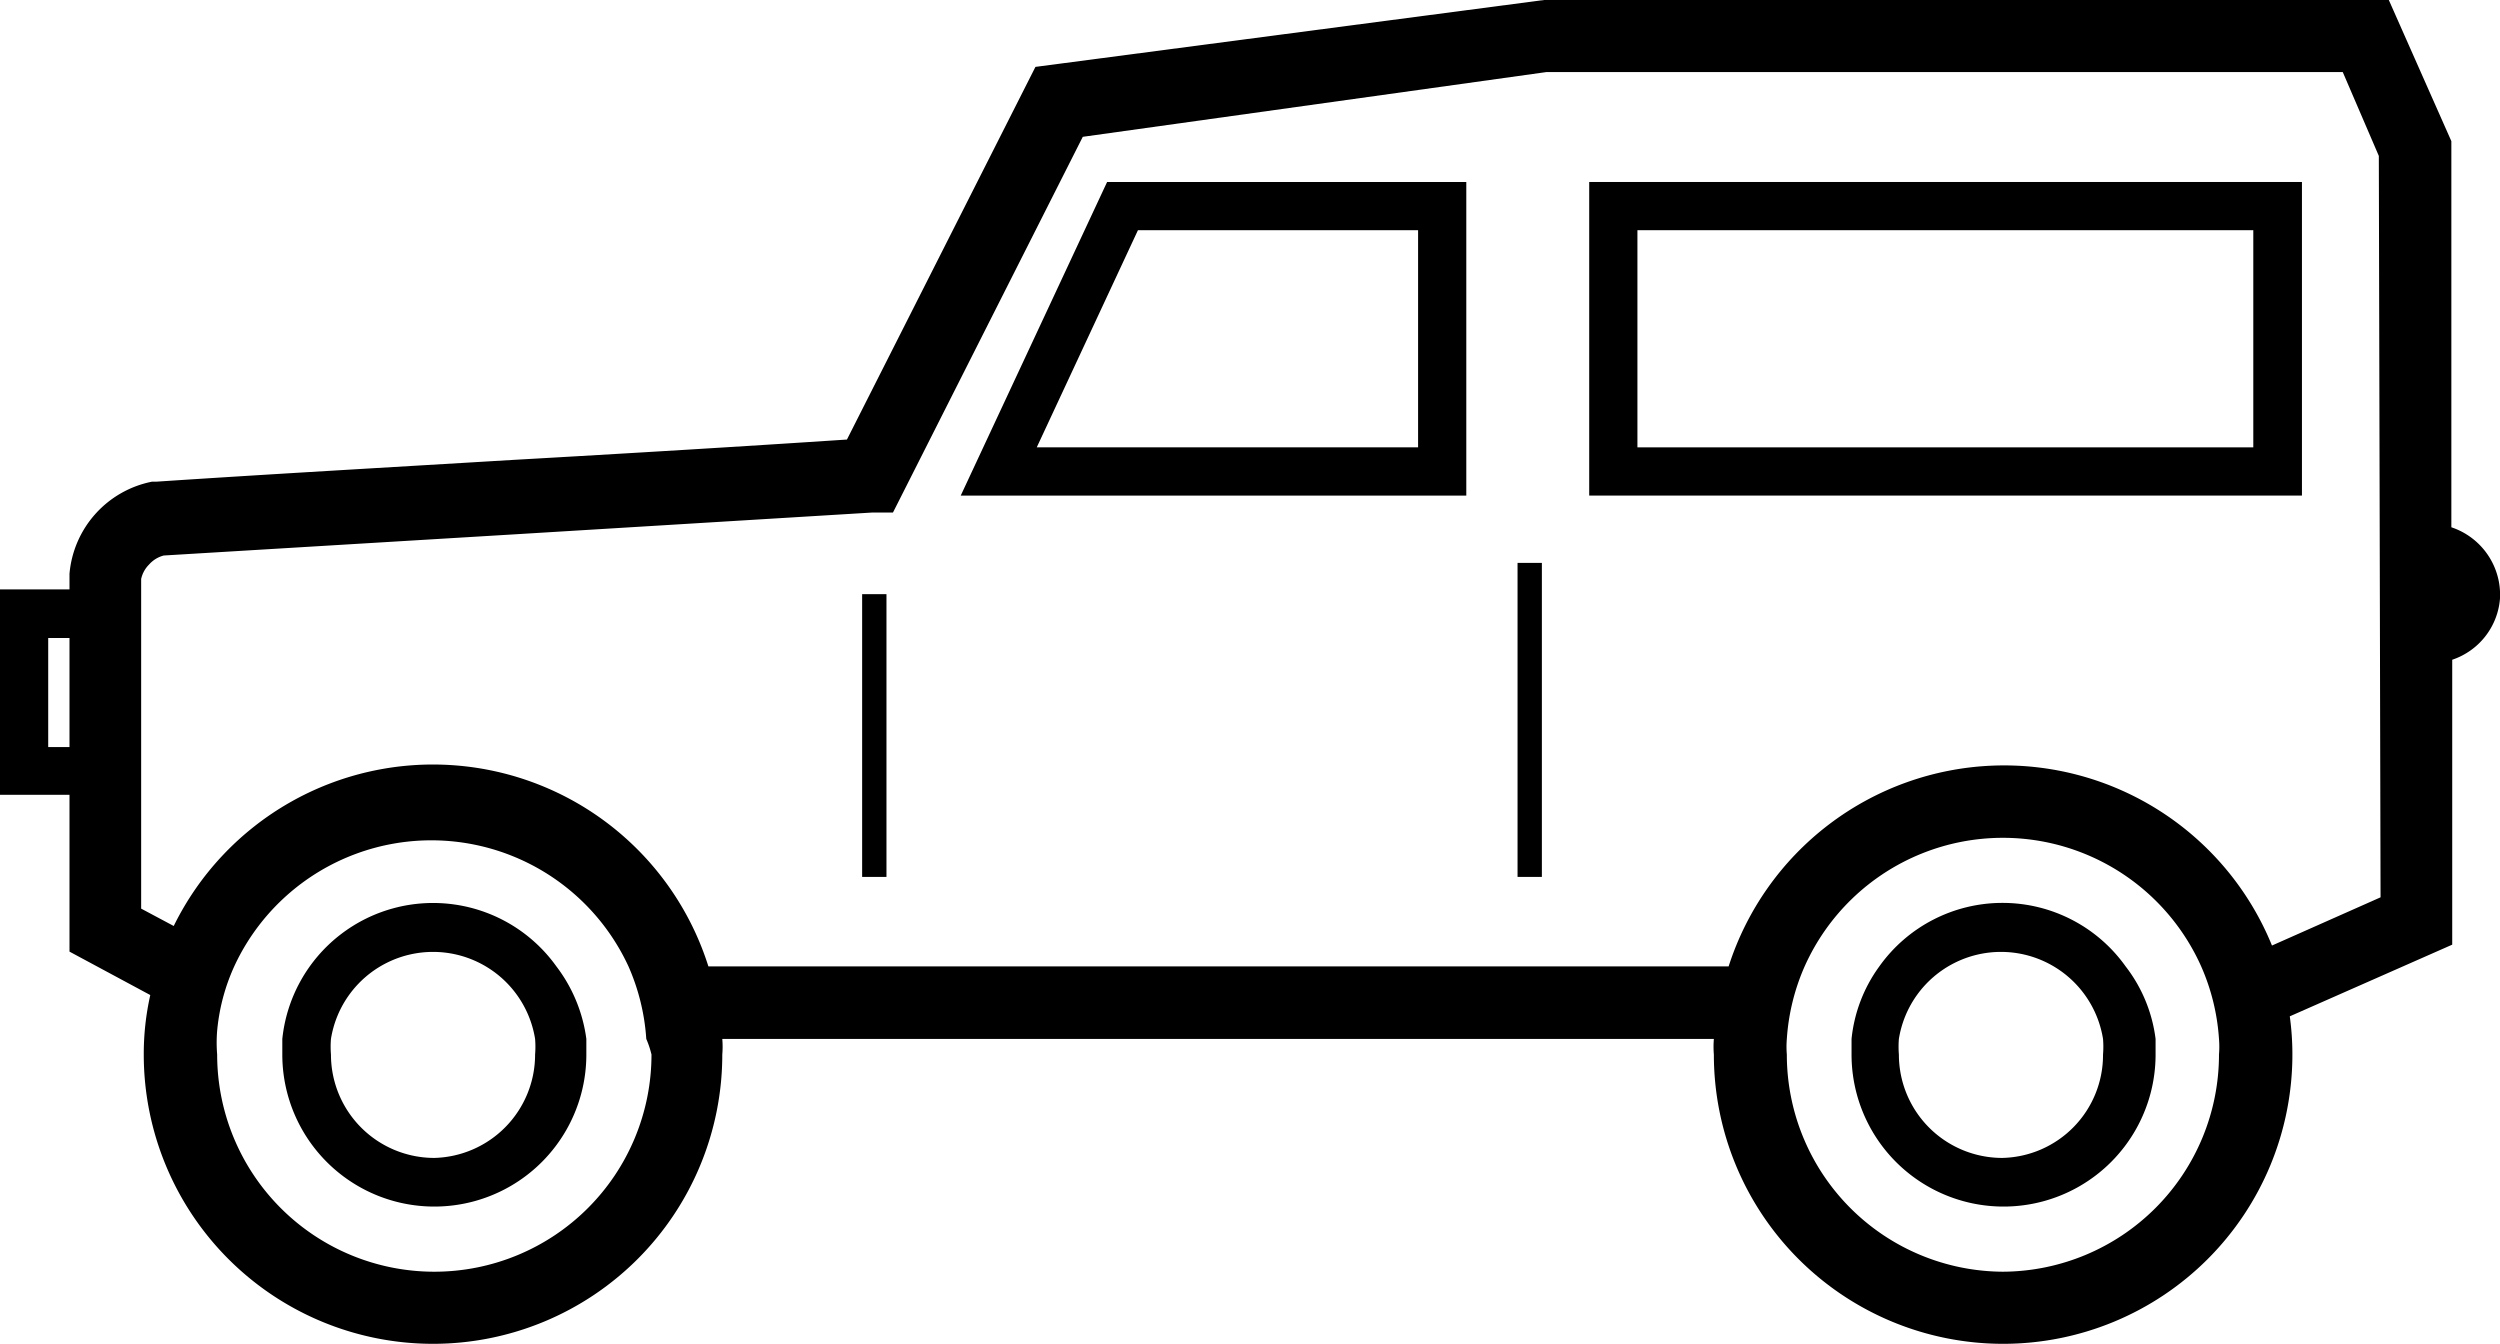
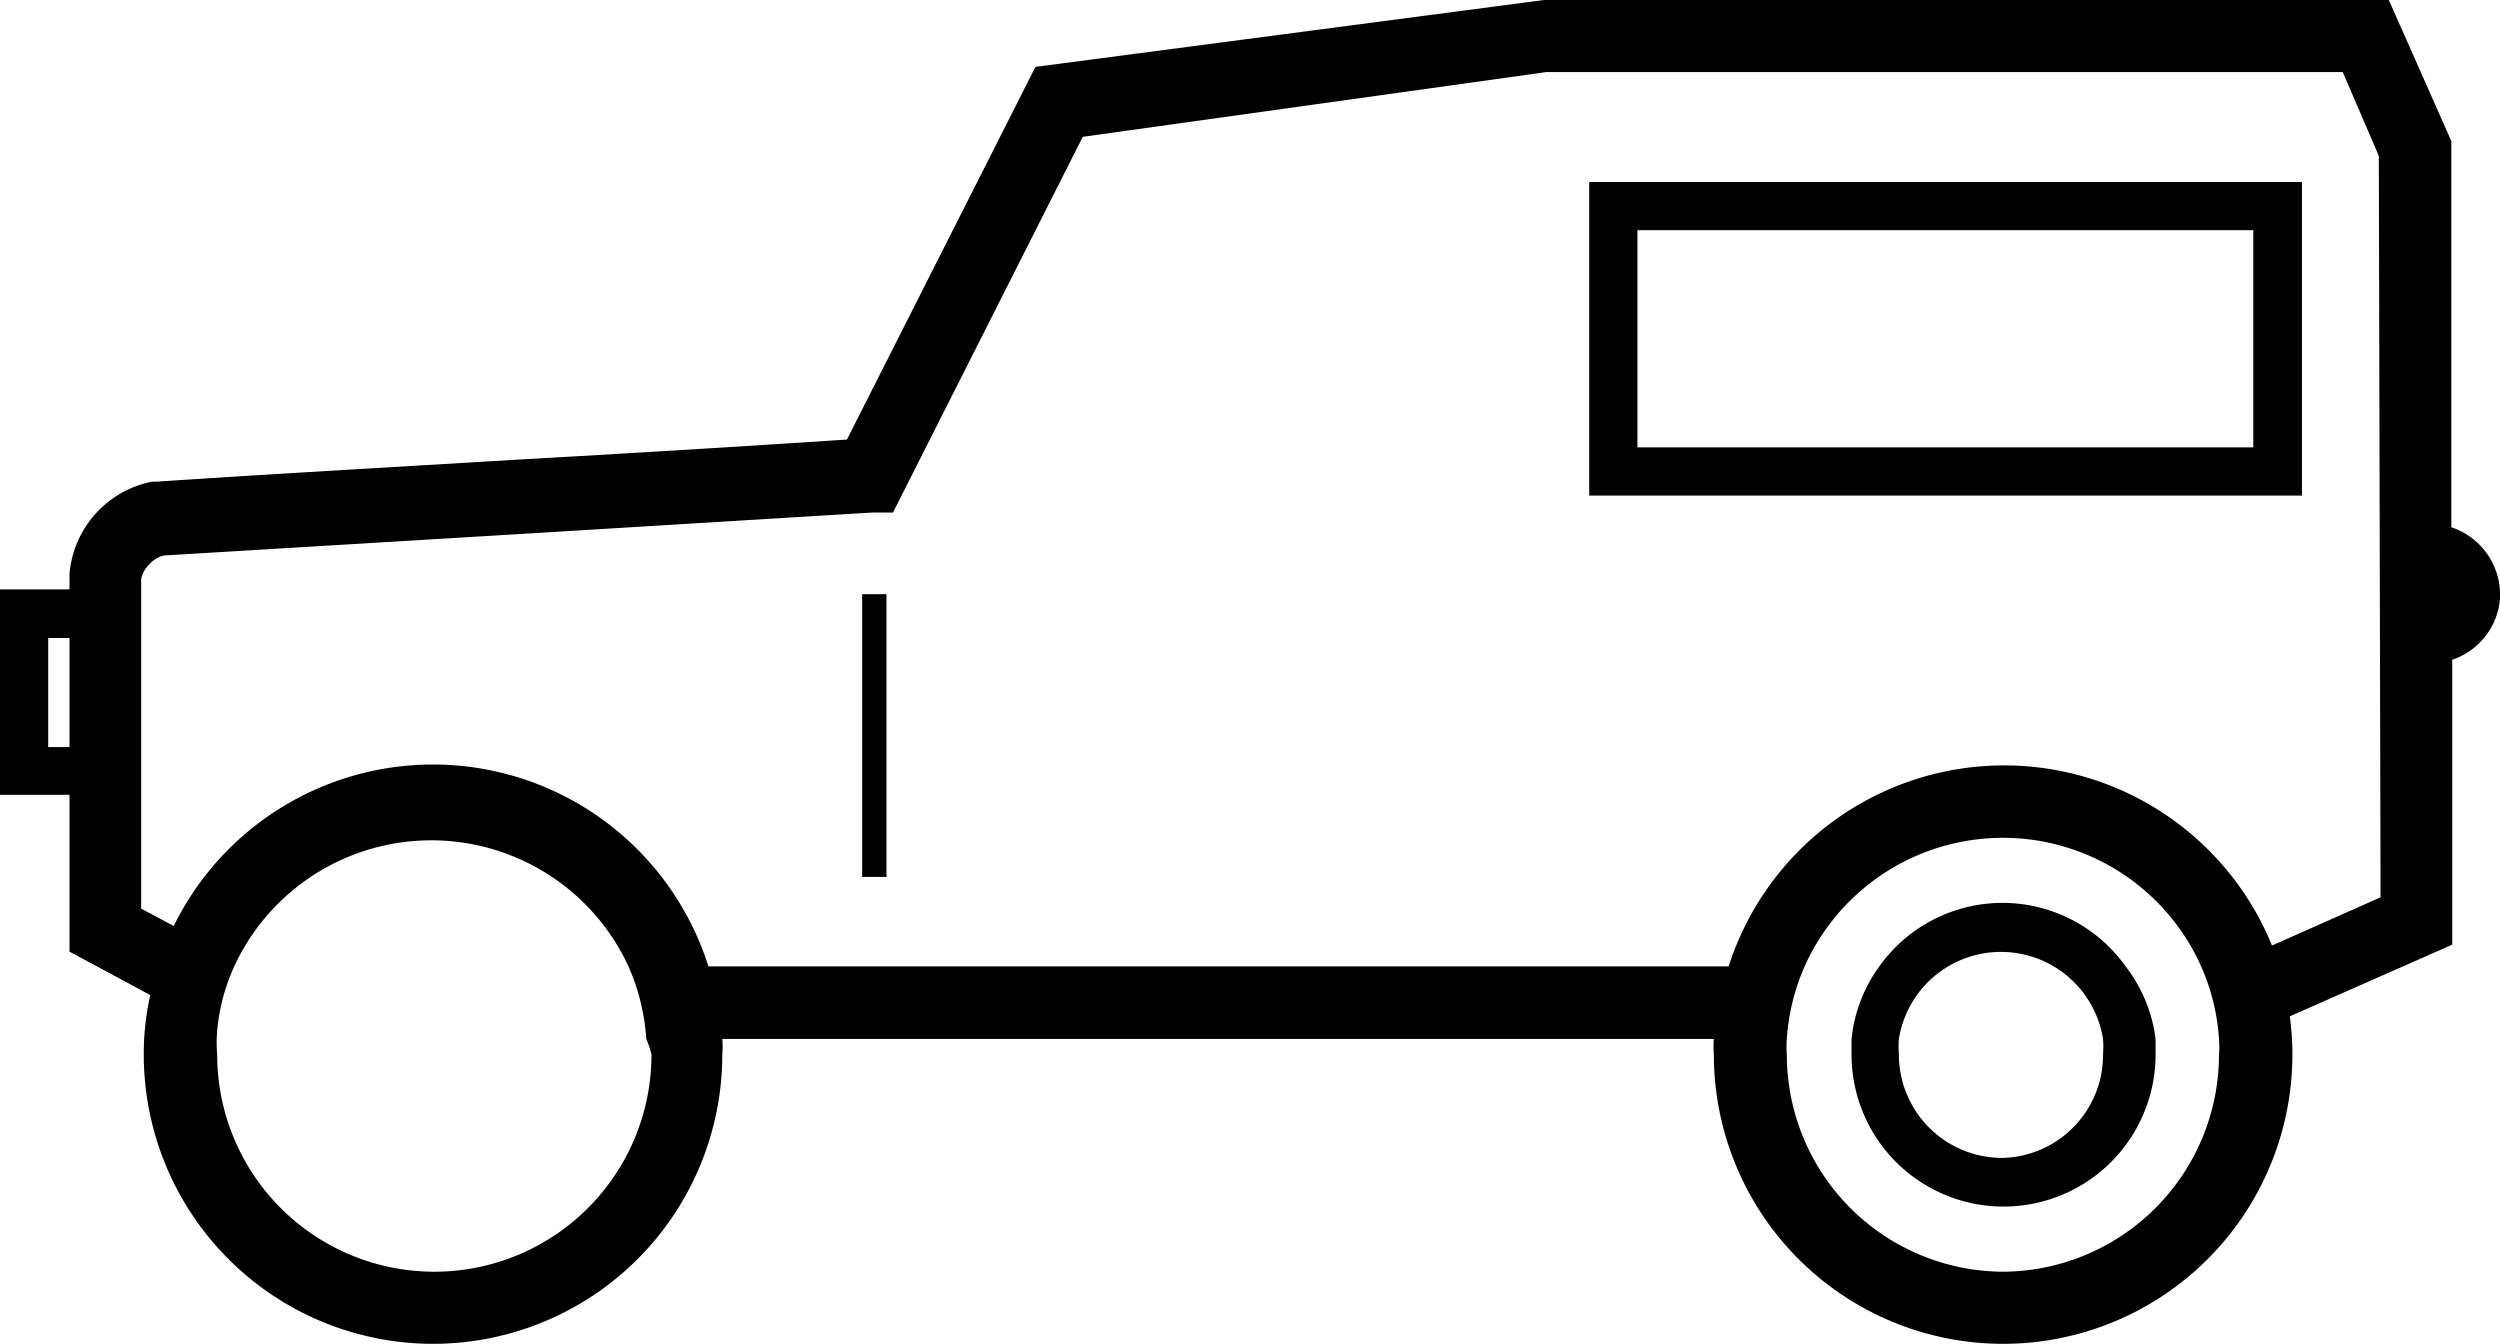
<svg xmlns="http://www.w3.org/2000/svg" viewBox="0 0 57.56 30.94">
  <g id="Layer_2" data-name="Layer 2">
    <g id="Layer_1-2" data-name="Layer 1">
      <rect x="19.85" y="13.68" width="0.56" height="6.51" />
-       <rect x="34.94" y="12.96" width="0.56" height="7.23" />
      <path d="M48.94,22.25a3.48,3.48,0,0,0-5.67,0,3.42,3.42,0,0,0-.64,1.67c0,.12,0,.24,0,.36a3.5,3.5,0,1,0,7,0c0-.12,0-.24,0-.36A3.42,3.42,0,0,0,48.94,22.25ZM46.1,26.66a2.38,2.38,0,0,1-2.38-2.38,2.19,2.19,0,0,1,0-.36,2.38,2.38,0,0,1,4.7,0,2.19,2.19,0,0,1,0,.36A2.37,2.37,0,0,1,46.1,26.66Z" />
-       <path d="M22.12,11.41H33.76V4.19H25.49ZM32.65,5.3v5H23.87l2.33-5Z" />
      <path d="M36.59,11.41H53V4.19H36.59ZM37.7,5.3H51.88v5H37.7Z" />
-       <path d="M12.81,22.25A3.49,3.49,0,0,0,6.5,23.92c0,.12,0,.24,0,.36a3.49,3.49,0,1,0,7,0c0-.12,0-.24,0-.36A3.51,3.51,0,0,0,12.81,22.25ZM10,26.66a2.38,2.38,0,0,1-2.38-2.38,2.19,2.19,0,0,1,0-.36,2.38,2.38,0,0,1,4.7,0,2.19,2.19,0,0,1,0,.36A2.38,2.38,0,0,1,10,26.66Z" />
      <path d="M57.56,13.78a1.64,1.64,0,0,0-1.12-1.64V3.25L55,0H35.55L23.84,1.54,19.5,10.12c-2.41.16-5.06.32-7.71.47-2.82.17-5.64.33-8.19.5H3.5a2.37,2.37,0,0,0-1.9,2.12v.36H0v4.73H1.6v3.61l1.86,1a6.19,6.19,0,0,0-.15,1.37,6.66,6.66,0,0,0,13.32,0,2.17,2.17,0,0,0,0-.36H39.46a2.17,2.17,0,0,0,0,.36,6.66,6.66,0,1,0,13.32,0,6.4,6.4,0,0,0-.06-.88l3.74-1.65V15.19A1.62,1.62,0,0,0,57.56,13.78ZM1.11,17.2V14.69H1.6V17.2ZM15,24.28a5,5,0,1,1-10,0,3.31,3.31,0,0,1,0-.55,4.57,4.57,0,0,1,.47-1.64,5,5,0,0,1,9,.16,4.94,4.94,0,0,1,.41,1.67A2.17,2.17,0,0,1,15,24.28Zm31.14,5a5,5,0,0,1-5-5,2.17,2.17,0,0,1,0-.36,4.94,4.94,0,0,1,.41-1.67,5,5,0,0,1,9.13,0,4.94,4.94,0,0,1,.41,1.67,2.17,2.17,0,0,1,0,.36A5,5,0,0,1,46.1,29.28Zm8.67-8.62-2.5,1.11a6.66,6.66,0,0,0-12.51.48H16.31A6.65,6.65,0,0,0,4,21.32l-.75-.4V13.33A.67.67,0,0,1,3.43,13a.68.68,0,0,1,.34-.21l8.12-.49,8.2-.5.47,0,4.37-8.65L35.6,1.66H53.94l.83,1.93Zm1.67-6.92v-.08s0,0,0,.05Z" />
    </g>
  </g>
</svg>